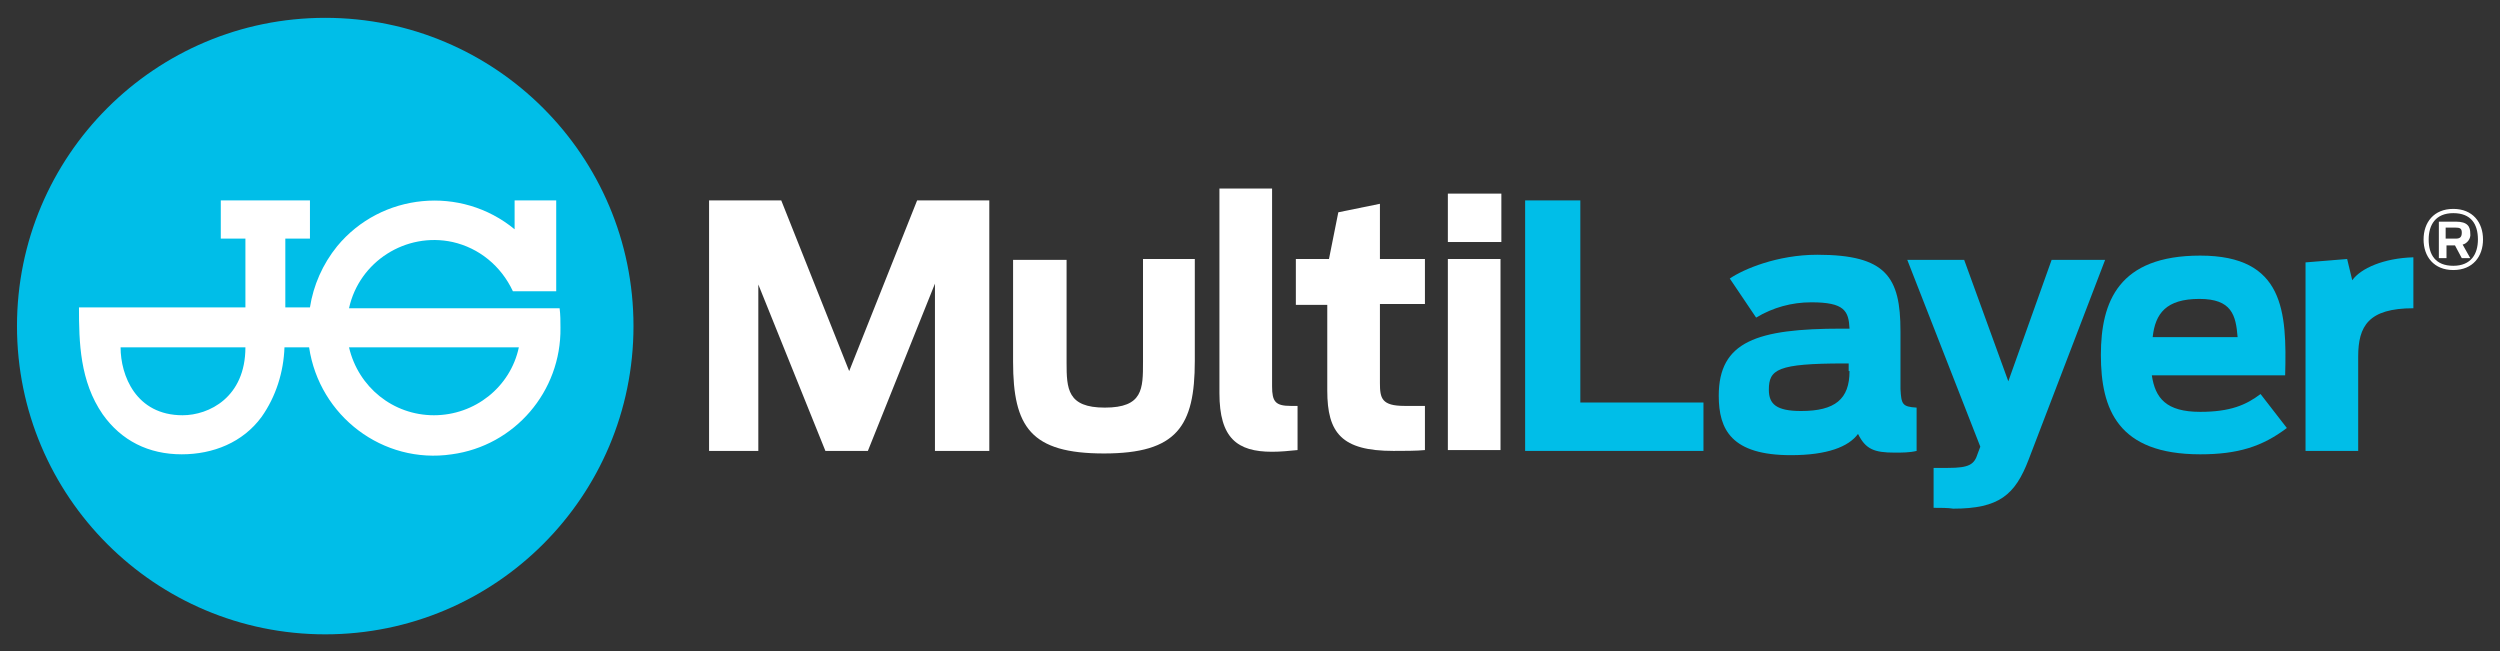
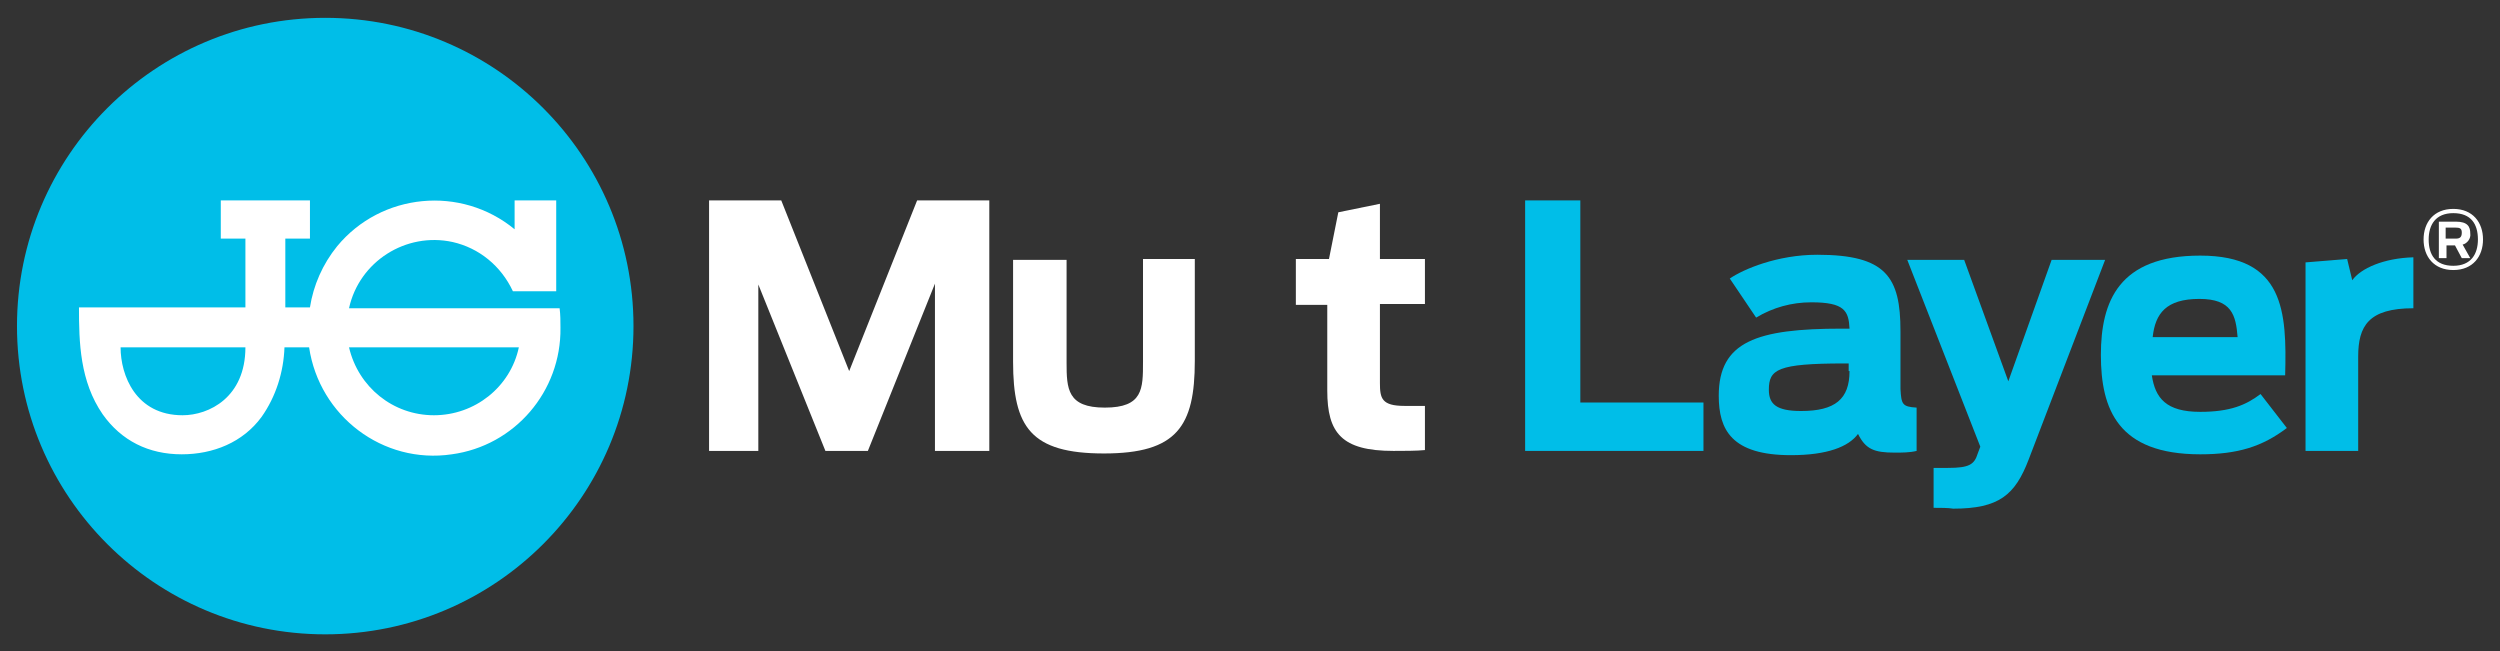
<svg xmlns="http://www.w3.org/2000/svg" id="Layer_1" x="0px" y="0px" viewBox="0 0 294.4 76.7" style="enable-background:new 0 0 294.4 76.7;" xml:space="preserve">
  <rect x="0" y="0" width="294.4" height="76.7" fill="#333333" stroke="none" />
  <style type="text/css"> .st0{fill:#00BEE8;} .st1{fill:#FFFFFF;} </style>
  <ellipse class="st0" cx="38.3" cy="38.4" rx="36.3" ry="36.3" />
  <path class="st1" d="M60.4,34.3h5.1V23.6h-4.9v3.4c-6.3-5.2-15.7-4.3-20.9,2c-1.7,2.1-2.8,4.6-3.2,7.2h-2.9v-8.1h2.9v-4.5H26v4.5 h2.9v8.1H9.3c0,4.1,0.1,8.7,2.8,12.6c2.2,3.1,5.4,4.7,9.3,4.7c3.7,0,7.2-1.4,9.4-4.4c1.7-2.4,2.6-5.3,2.7-8.2h2.9 c1.2,8.1,8.7,13.8,16.8,12.6c7.4-1,12.9-7.4,12.8-14.9c0-0.8,0-1.5-0.1-2.3H41.1c1.2-5.5,6.7-9,12.2-7.8 C56.4,29.2,59,31.3,60.4,34.3L60.4,34.3z M21.5,48.9c-5.5,0-7.3-4.7-7.3-8h14.7C28.9,46.8,24.6,48.9,21.5,48.9z M51.1,48.9 c-4.8,0-8.9-3.3-10-8h20C60.1,45.6,55.9,48.9,51.1,48.9L51.1,48.9z" />
  <polygon class="st1" points="83.5,23.6 92,23.6 100,43.7 108,23.6 116.5,23.6 116.5,53.1 110.1,53.1 110.1,33.4 102.2,53.1 97.2,53.1 89.3,33.5 89.3,53.1 83.5,53.1 " />
  <path class="st1" d="M119.3,42.6v-12h6.3v12.1c0,3.1,0.1,5.3,4.5,5.3c4.5,0,4.5-2.2,4.5-5.4V30.5h6.1v12c0,7.7-2.1,10.9-10.7,10.9 S119.3,50.3,119.3,42.6" />
-   <path class="st1" d="M143.6,46.3V22.2h6.2v23.3c0,1.8,0.4,2.3,2.2,2.3h0.8V53c-1,0.1-2,0.2-3,0.2C145.7,53.2,143.6,51.6,143.6,46.3" />
  <path class="st1" d="M152.5,30.5h4l1.1-5.5l4.9-1v6.5h5.3v5.3h-5.3v9.3c0,1.8,0.2,2.7,2.9,2.7h2.4v5.2c-0.9,0.1-2.6,0.1-3.7,0.1 c-6.1,0-7.8-2.1-7.8-7.1V35.9h-3.7V30.5z" />
-   <path class="st1" d="M170.5,22.8h6.3v5.7h-6.3V22.8z M170.5,30.5h6.2v22.5h-6.2L170.5,30.5z" />
  <polygon class="st0" points="179.6,23.6 186.1,23.6 186.1,47.4 200.6,47.4 200.6,53.1 179.6,53.1 " />
  <path class="st0" d="M223.8,45.8V39c0-6.4-1.7-9-9.8-9c-4.7,0-8.7,1.7-10.3,2.8l3.1,4.6c2-1.2,4.2-1.8,6.5-1.8c3.9,0,4.4,1,4.5,3.1 h-0.9c-10,0-14.5,1.5-14.5,7.9c0,4,1.5,7,8.5,7c4.3,0,6.8-1,7.9-2.5c0.9,1.8,1.9,2.2,4.3,2.2c0.9,0,1.8,0,2.6-0.2v-5.1 C224,47.9,223.9,47.6,223.8,45.8 M217.8,43.7c0,3.3-1.7,4.7-5.7,4.7c-2.9,0-3.8-0.8-3.8-2.5c0-2.4,1-3.1,8.9-3.1h0.5V43.7z" />
  <path class="st0" d="M227.7,59.8v-4.7h1.7c2.5,0,3.1-0.4,3.5-1.7l0.3-0.8l-8.6-22h6.7l5.2,14.3l5.1-14.3h6.3l-9,23.5 c-1.6,4.2-3.5,5.8-8.9,5.8C229.5,59.8,228.4,59.8,227.7,59.8" />
  <path class="st0" d="M247.4,41.8c0-6.3,2.1-11.7,11.7-11.7c9.9,0,10.2,6.6,10,14.1h-15.7c0.4,2.7,1.7,4.3,5.7,4.3 c3.5,0,5.4-0.8,7.1-2.1l3.1,4c-2.9,2.2-5.8,3.1-10.2,3.1C249.4,53.5,247.4,48.2,247.4,41.8 M253.5,39.7h10c-0.2-2.6-0.7-4.5-4.5-4.5 C255.1,35.2,253.8,36.9,253.5,39.7" />
  <path class="st0" d="M271.5,30.9l4.9-0.4L277,33c1-1.4,3.7-2.6,7.2-2.7v6c-5.3,0-6.5,2.1-6.5,5.7v11.1h-6.2V30.9z" />
  <path class="st1" d="M288.9,24.6c-2.3,0-3.5,1.6-3.5,3.6s1.2,3.6,3.5,3.6s3.5-1.6,3.5-3.6S291.2,24.6,288.9,24.6z M288.9,31.3 c-2.1,0-2.9-1.3-2.9-3.1c0-1.7,0.8-3.1,2.9-3.1c2.1,0,2.9,1.3,2.9,3.1C291.8,29.9,291,31.3,288.9,31.3z M290.9,27.5 c0-0.8-0.3-1.4-1.7-1.4h-2v4.3h0.9v-1.5h1l0.8,1.5h1l-0.9-1.6C290.5,28.7,291,28.1,290.9,27.5L290.9,27.5z M289.2,28.1H288v-1.3h1.1 c0.6,0,0.8,0.1,0.8,0.6S289.7,28.1,289.2,28.1L289.2,28.1z" />
</svg>